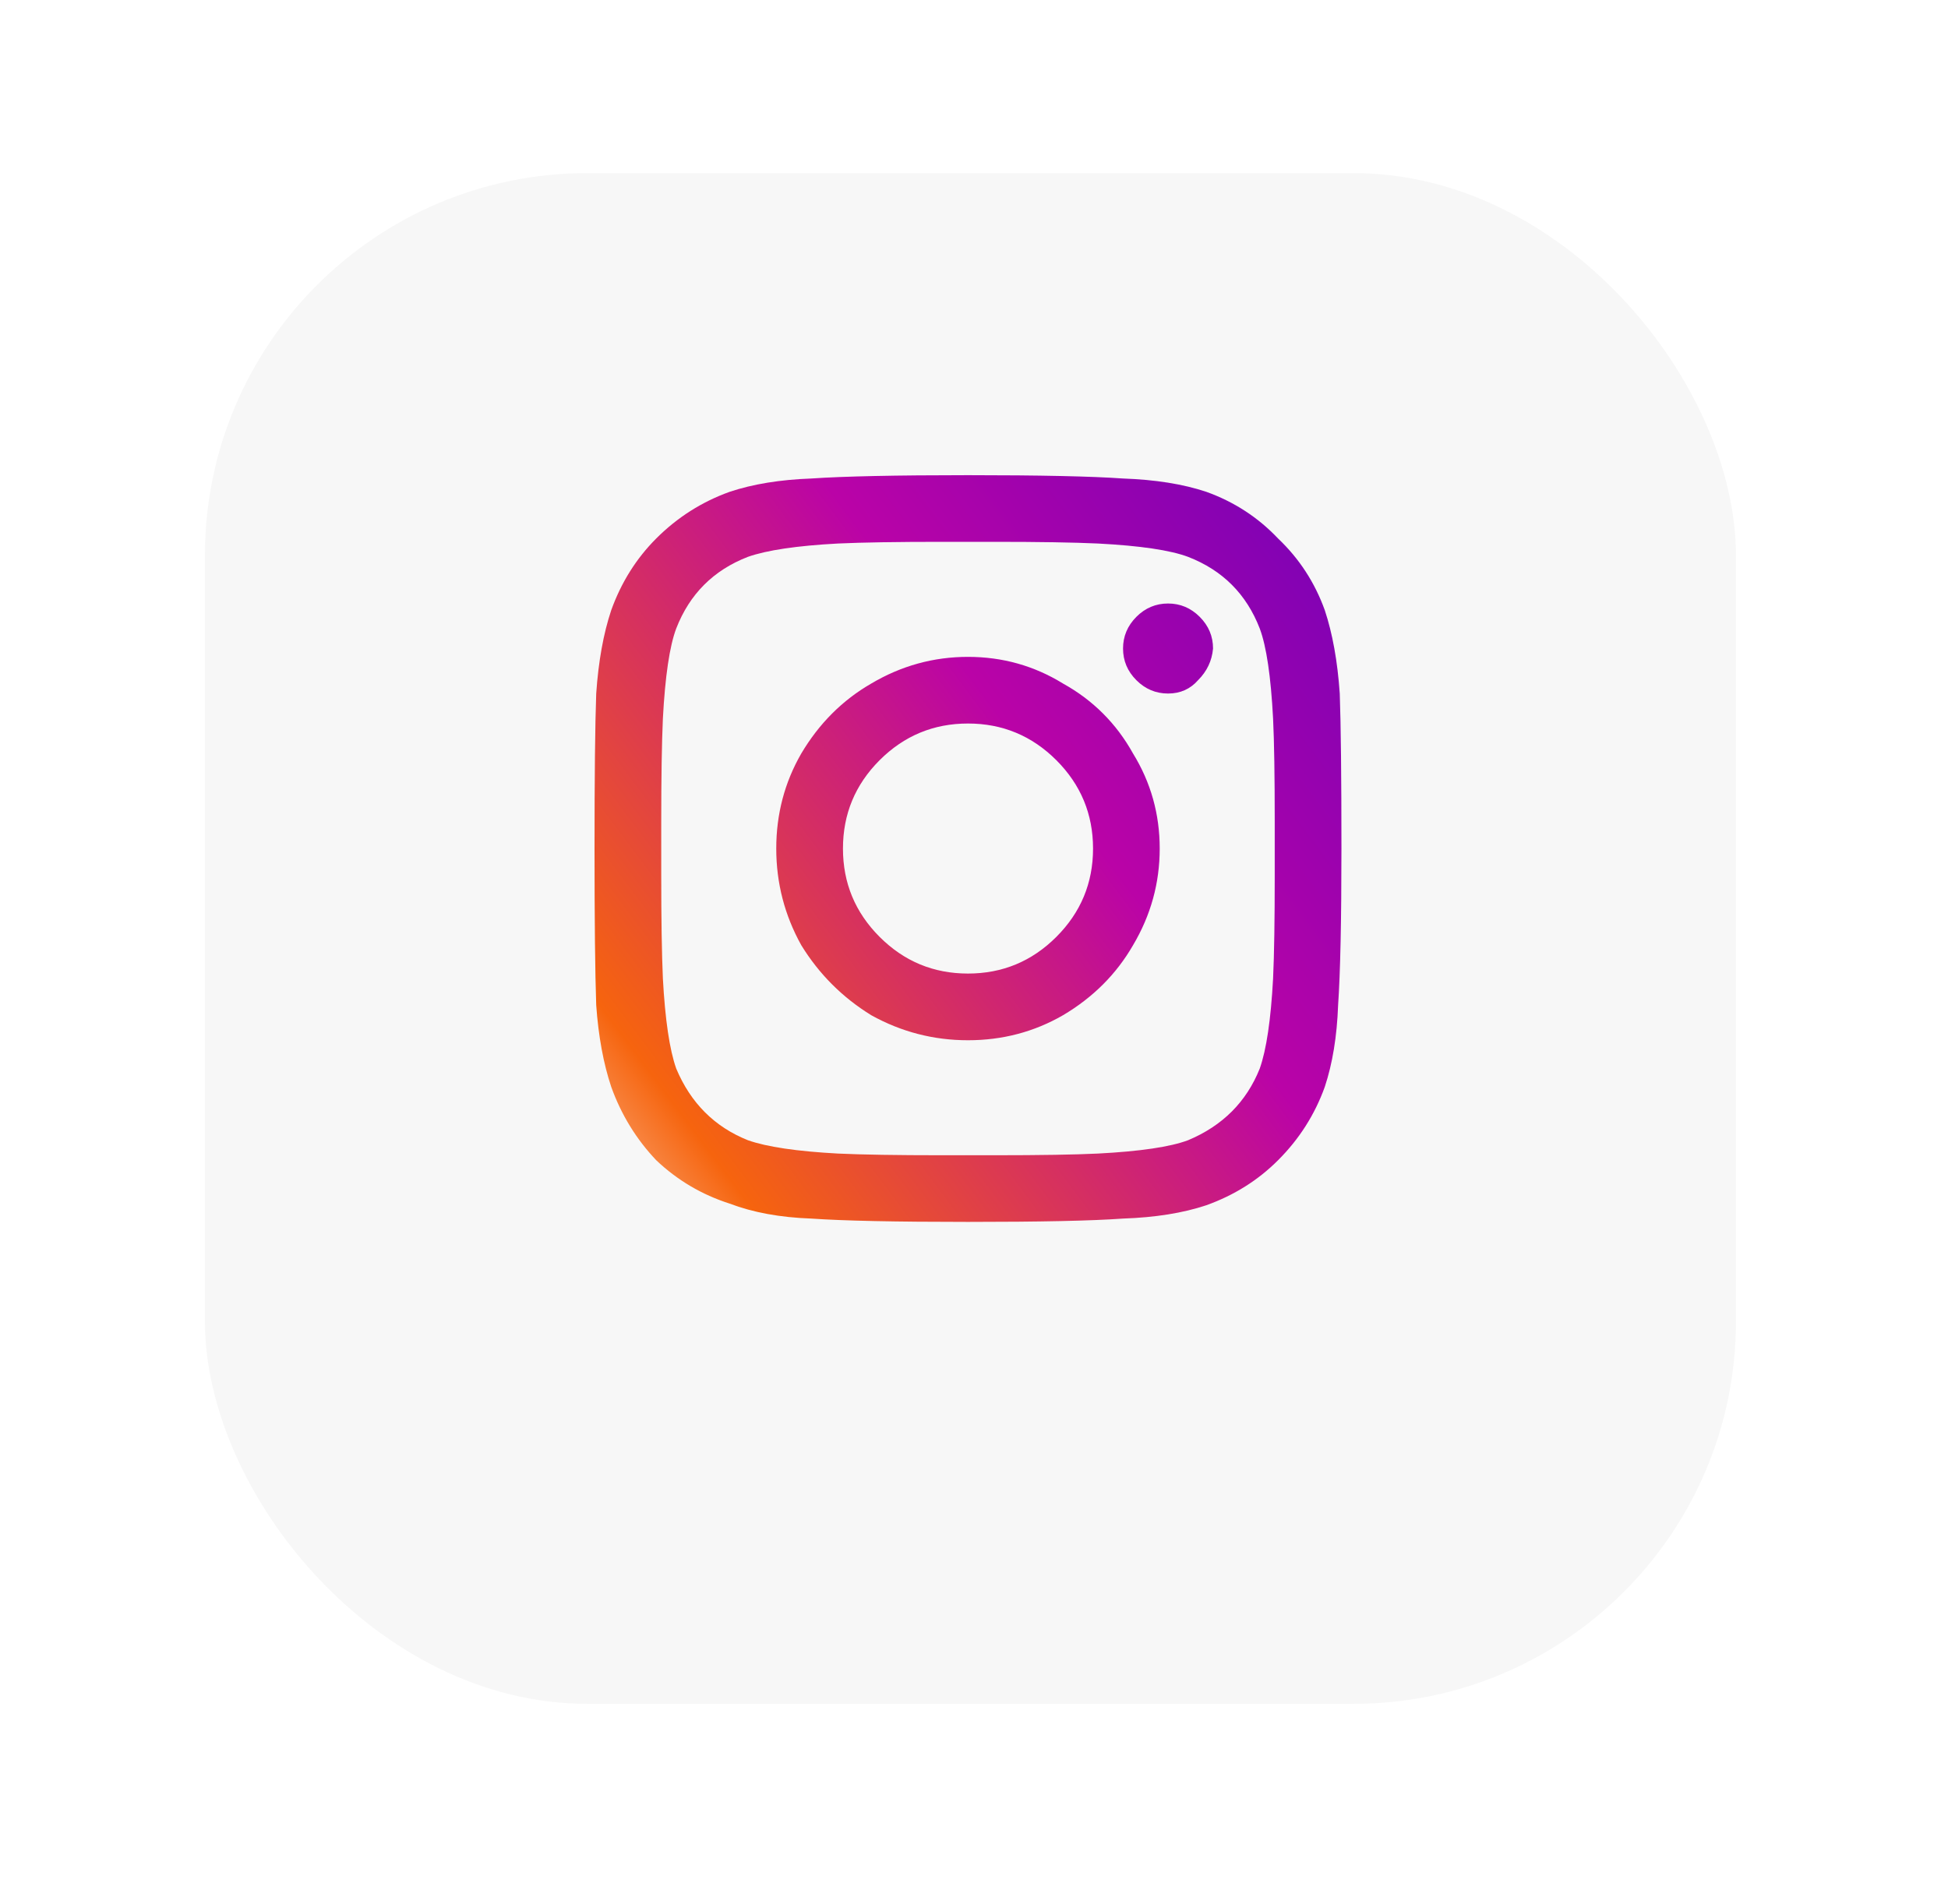
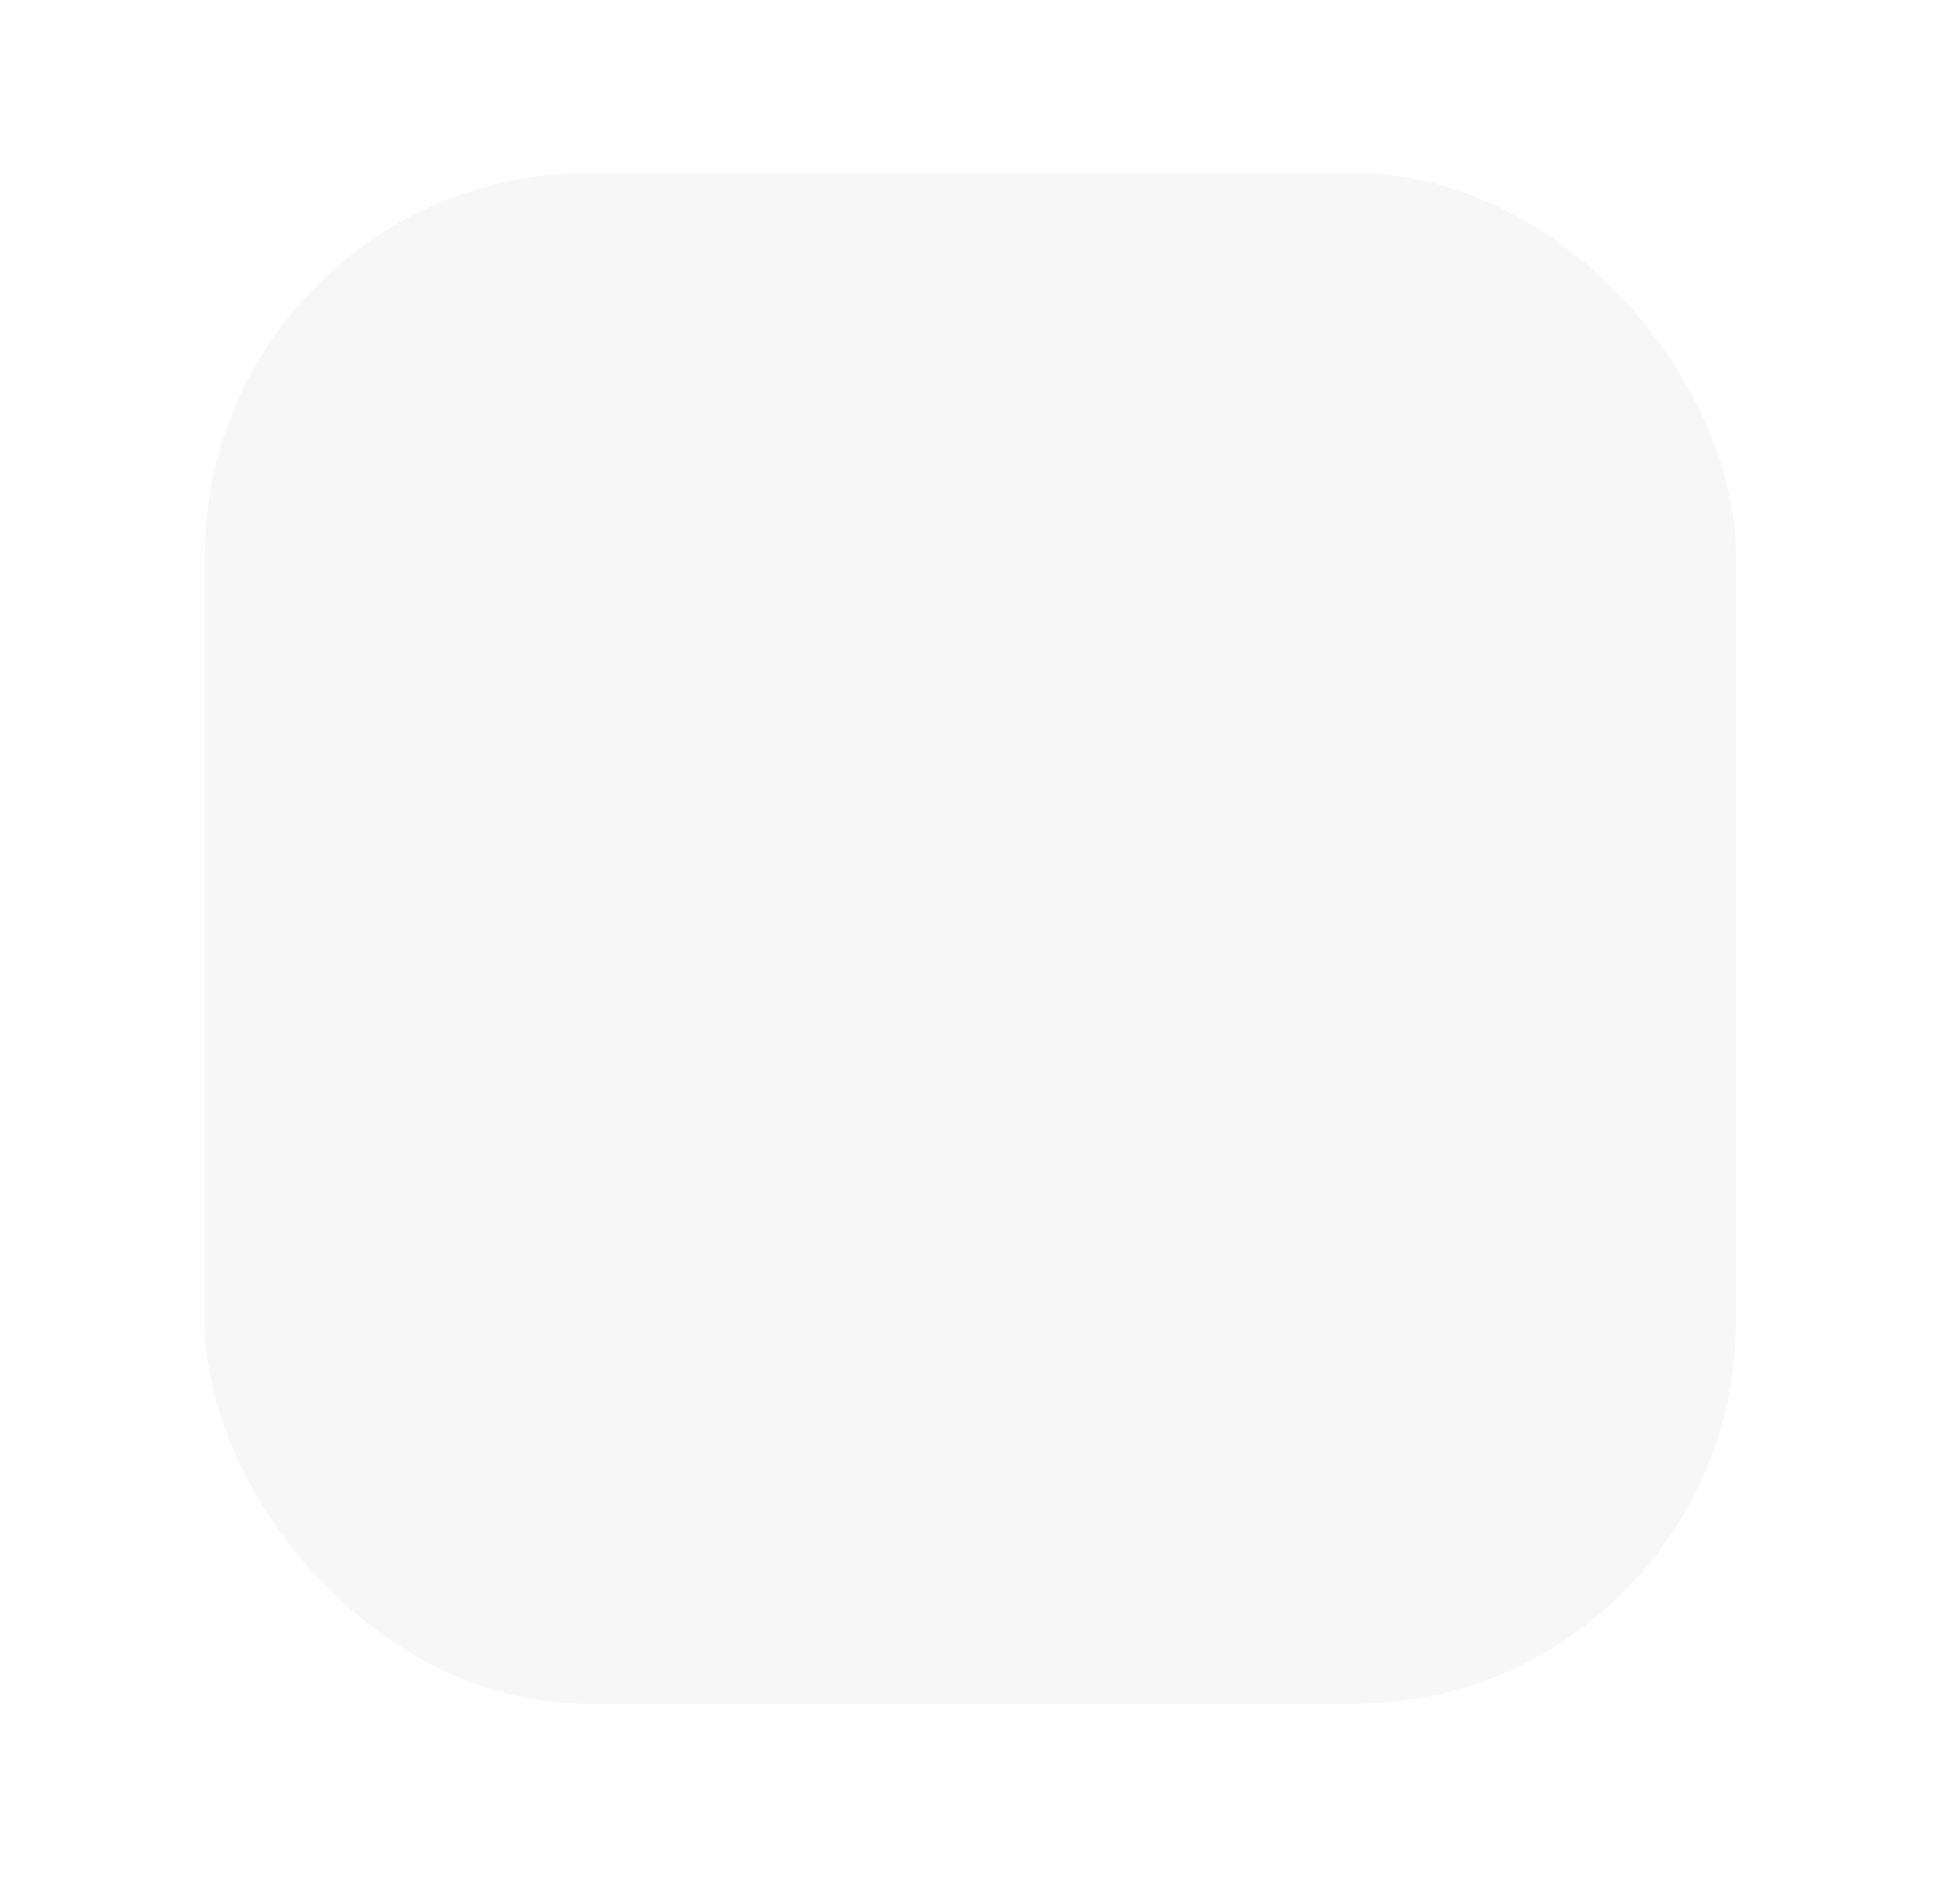
<svg xmlns="http://www.w3.org/2000/svg" width="45" height="44" viewBox="0 0 45 44" fill="none">
  <g filter="url(#filter0_d_2_2710)">
    <rect x="4.734" y="2" width="35.367" height="35.367" rx="8.835" fill="#F7F7F7" />
  </g>
-   <path d="M22.361 15.177C21.565 15.177 20.821 15.382 20.127 15.793C19.46 16.178 18.921 16.717 18.51 17.41C18.125 18.078 17.932 18.81 17.932 19.606C17.932 20.402 18.125 21.146 18.51 21.839C18.921 22.507 19.46 23.046 20.127 23.457C20.821 23.842 21.565 24.035 22.361 24.035C23.157 24.035 23.889 23.842 24.556 23.457C25.25 23.046 25.789 22.507 26.174 21.839C26.585 21.146 26.79 20.402 26.79 19.606C26.79 18.81 26.585 18.078 26.174 17.41C25.789 16.717 25.25 16.178 24.556 15.793C23.889 15.382 23.157 15.177 22.361 15.177ZM22.361 22.494C21.565 22.494 20.885 22.212 20.32 21.647C19.755 21.082 19.473 20.402 19.473 19.606C19.473 18.81 19.755 18.129 20.32 17.564C20.885 17 21.565 16.717 22.361 16.717C23.157 16.717 23.837 17 24.402 17.564C24.967 18.129 25.25 18.81 25.25 19.606C25.25 20.402 24.967 21.082 24.402 21.647C23.837 22.212 23.157 22.494 22.361 22.494ZM28.022 14.984C27.997 15.267 27.881 15.511 27.676 15.716C27.496 15.921 27.265 16.024 26.983 16.024C26.7 16.024 26.456 15.921 26.251 15.716C26.046 15.511 25.943 15.267 25.943 14.984C25.943 14.702 26.046 14.458 26.251 14.252C26.456 14.047 26.7 13.944 26.983 13.944C27.265 13.944 27.509 14.047 27.714 14.252C27.92 14.458 28.022 14.702 28.022 14.984ZM30.949 16.024C30.898 15.279 30.782 14.637 30.603 14.098C30.372 13.457 30.012 12.905 29.524 12.442C29.062 11.954 28.51 11.595 27.868 11.364C27.329 11.184 26.687 11.082 25.943 11.056C25.224 11.005 24.03 10.979 22.361 10.979C20.692 10.979 19.485 11.005 18.741 11.056C18.022 11.082 17.393 11.184 16.854 11.364C16.212 11.595 15.647 11.954 15.159 12.442C14.697 12.905 14.351 13.457 14.12 14.098C13.94 14.637 13.824 15.279 13.773 16.024C13.747 16.743 13.734 17.937 13.734 19.606C13.734 21.274 13.747 22.481 13.773 23.226C13.824 23.945 13.94 24.574 14.12 25.113C14.351 25.755 14.697 26.32 15.159 26.807C15.647 27.27 16.212 27.603 16.854 27.809C17.393 28.014 18.022 28.13 18.741 28.155C19.485 28.207 20.692 28.232 22.361 28.232C24.03 28.232 25.224 28.207 25.943 28.155C26.687 28.13 27.329 28.027 27.868 27.847C28.51 27.616 29.062 27.27 29.524 26.807C30.012 26.32 30.372 25.755 30.603 25.113C30.782 24.574 30.885 23.945 30.911 23.226C30.962 22.481 30.988 21.274 30.988 19.606C30.988 17.937 30.975 16.743 30.949 16.024ZM29.101 24.689C28.793 25.459 28.241 26.012 27.445 26.345C27.034 26.499 26.341 26.602 25.365 26.653C24.826 26.679 24.03 26.692 22.977 26.692H21.745C20.718 26.692 19.922 26.679 19.357 26.653C18.407 26.602 17.714 26.499 17.277 26.345C16.507 26.037 15.955 25.485 15.621 24.689C15.467 24.253 15.365 23.56 15.313 22.61C15.288 22.045 15.275 21.249 15.275 20.222V18.989C15.275 17.962 15.288 17.166 15.313 16.602C15.365 15.626 15.467 14.933 15.621 14.522C15.93 13.726 16.482 13.174 17.277 12.866C17.714 12.712 18.407 12.609 19.357 12.558C19.922 12.532 20.718 12.519 21.745 12.519H22.977C24.004 12.519 24.8 12.532 25.365 12.558C26.341 12.609 27.034 12.712 27.445 12.866C28.241 13.174 28.793 13.726 29.101 14.522C29.255 14.933 29.358 15.626 29.409 16.602C29.435 17.141 29.447 17.937 29.447 18.989V20.222C29.447 21.249 29.435 22.045 29.409 22.61C29.358 23.56 29.255 24.253 29.101 24.689Z" fill="url(#paint0_linear_2_2710)" />
  <defs>
    <filter id="filter0_d_2_2710" x="0.734" y="0" width="43.367" height="43.367" filterUnits="userSpaceOnUse" color-interpolation-filters="sRGB">
      <feFlood flood-opacity="0" result="BackgroundImageFix" />
      <feColorMatrix in="SourceAlpha" type="matrix" values="0 0 0 0 0 0 0 0 0 0 0 0 0 0 0 0 0 0 127 0" result="hardAlpha" />
      <feOffset dy="2" />
      <feGaussianBlur stdDeviation="2" />
      <feComposite in2="hardAlpha" operator="out" />
      <feColorMatrix type="matrix" values="0 0 0 0 0 0 0 0 0 0 0 0 0 0 0 0 0 0 0.15 0" />
      <feBlend mode="normal" in2="BackgroundImageFix" result="effect1_dropShadow_2_2710" />
      <feBlend mode="normal" in="SourceGraphic" in2="effect1_dropShadow_2_2710" result="shape" />
    </filter>
    <linearGradient id="paint0_linear_2_2710" x1="24.97" y1="47.584" x2="55.878" y2="24.408" gradientUnits="userSpaceOnUse">
      <stop stop-color="white" />
      <stop offset="0.148" stop-color="#F6640E" />
      <stop offset="0.444" stop-color="#BA03A7" />
      <stop offset="0.733" stop-color="#6A01B9" />
      <stop offset="1" stop-color="#6B01B9" />
    </linearGradient>
  </defs>
</svg>